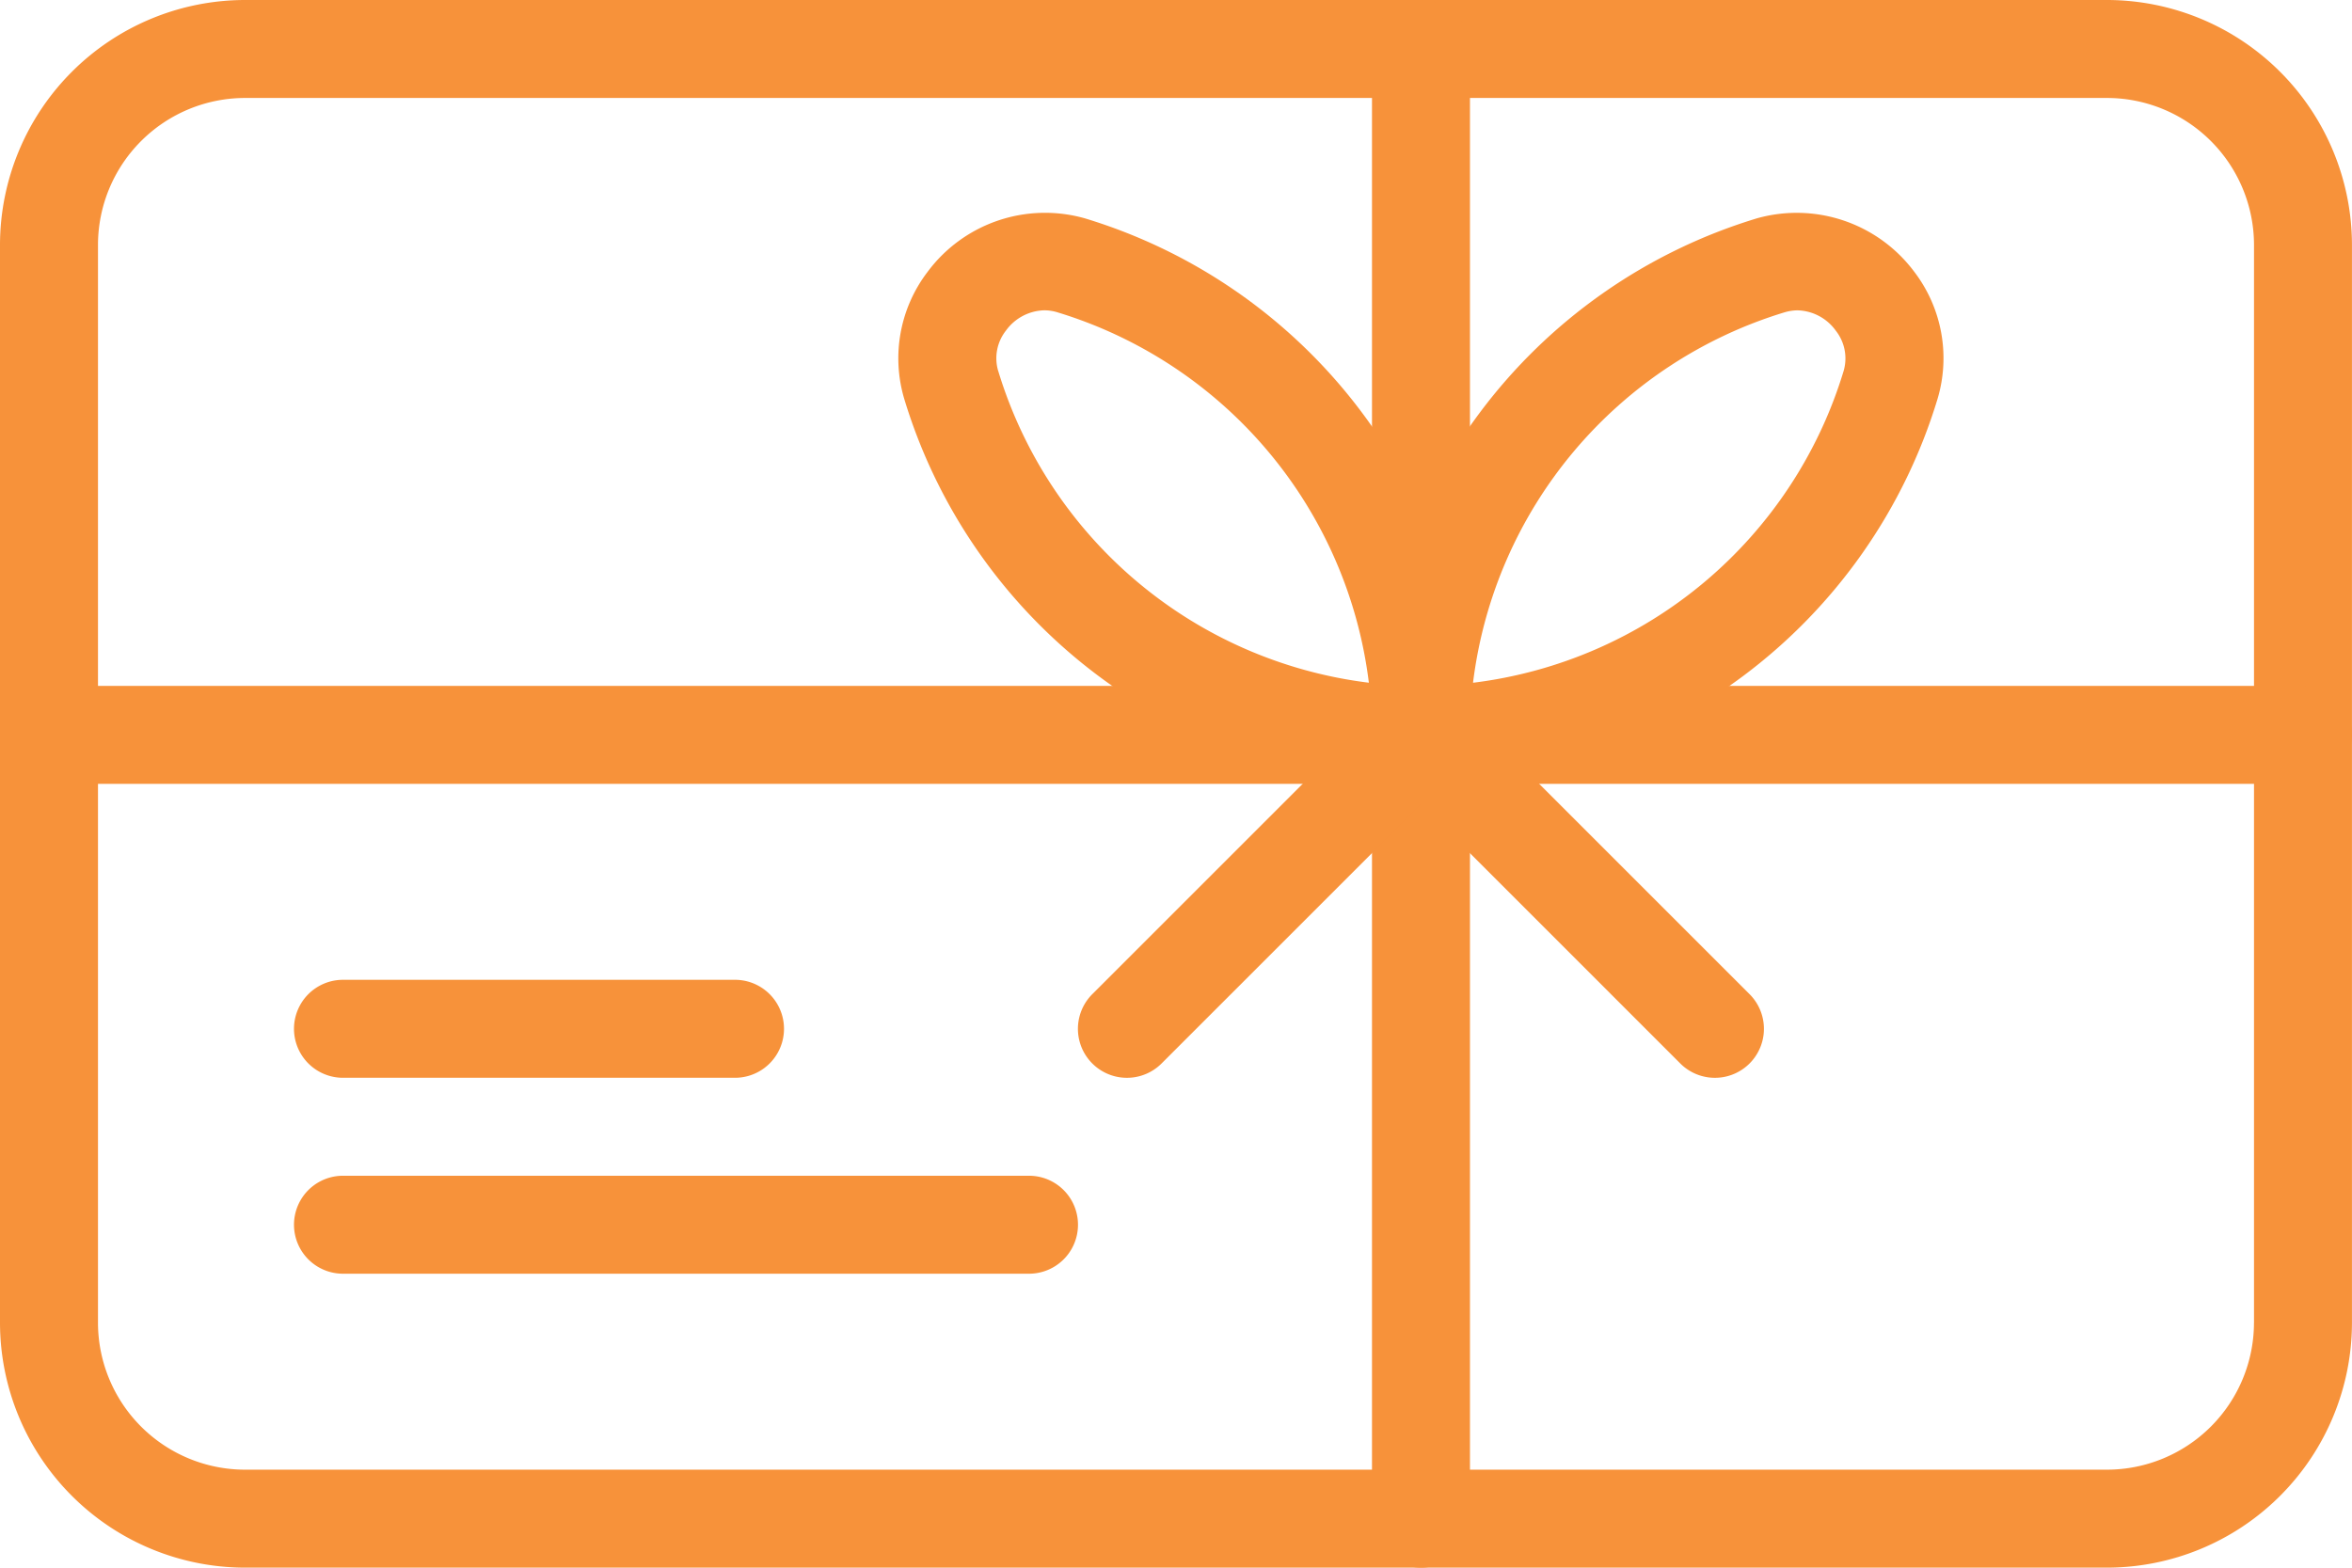
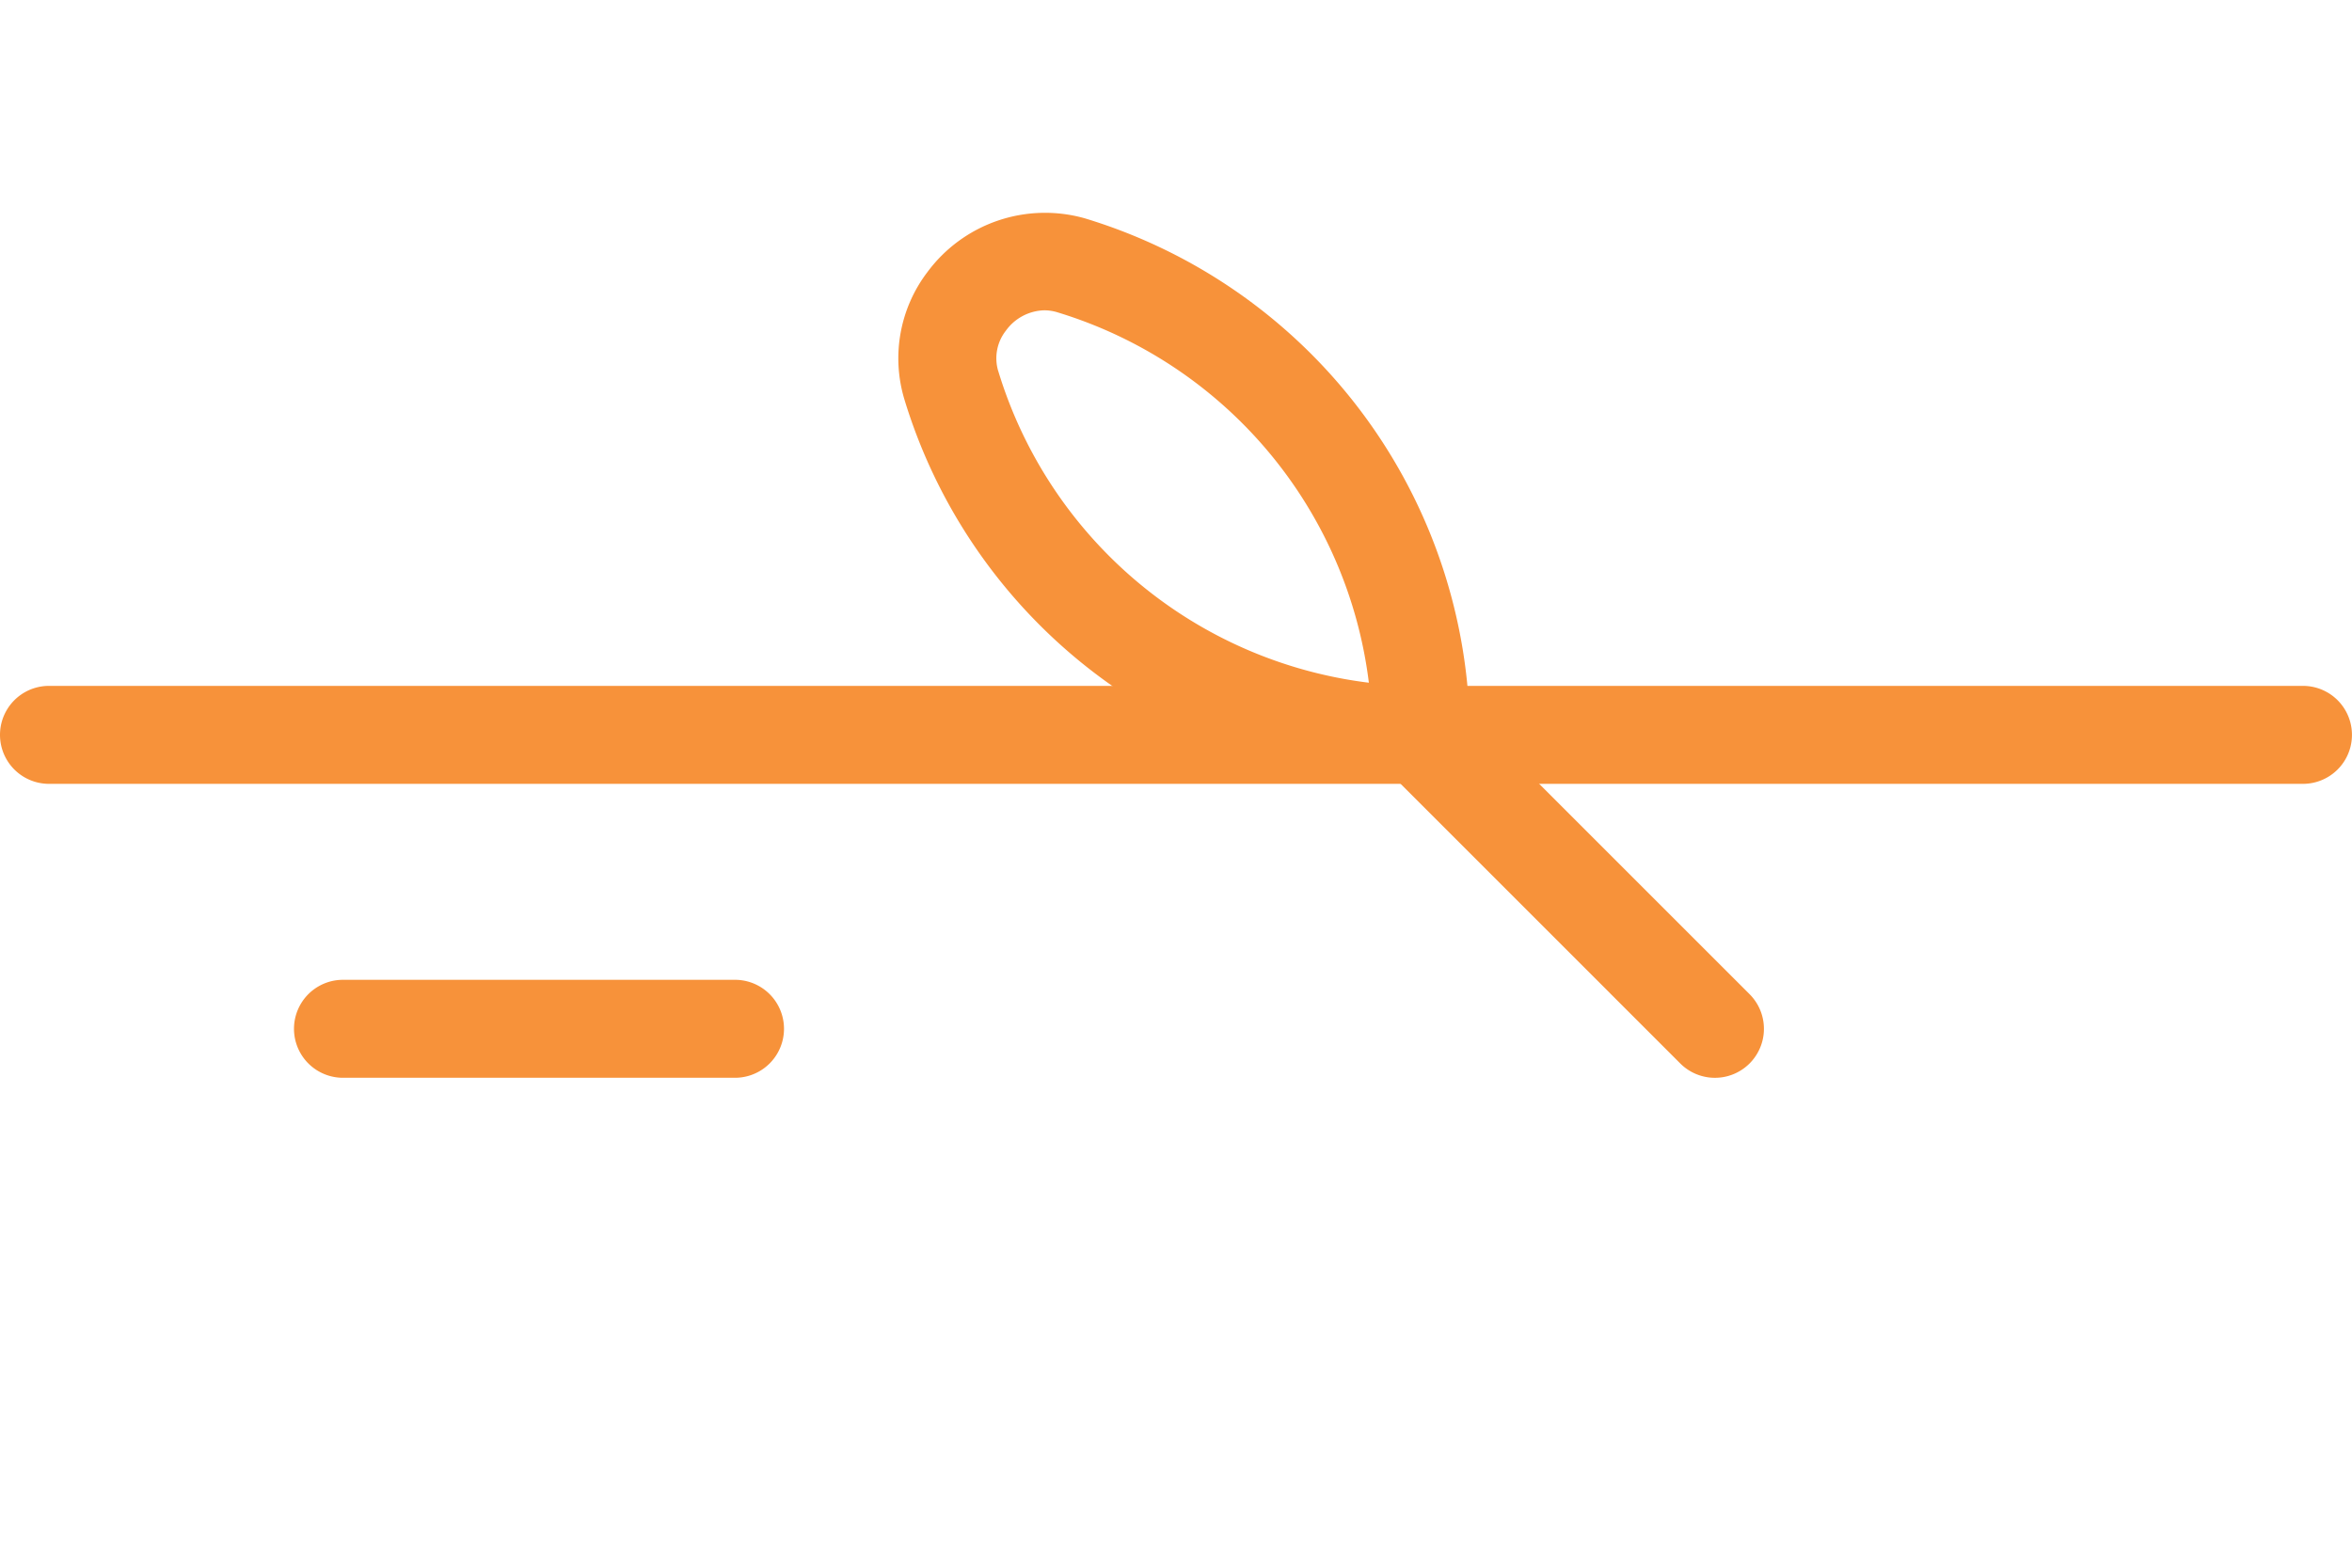
<svg xmlns="http://www.w3.org/2000/svg" viewBox="0 0 60.921 40.614">
  <defs>
    <style>
      .cls-1 {
        fill: #f7923a;
      }
    </style>
  </defs>
  <g id="gift-card_1_" data-name="gift-card (1)" transform="translate(0 -85.333)">
    <g id="Group_92" data-name="Group 92" transform="translate(0 85.333)">
      <g id="Group_91" data-name="Group 91" transform="translate(0 0)">
-         <path id="Path_77" data-name="Path 77" class="cls-1" d="M54.575,85.333H6.346A6.353,6.353,0,0,0,0,91.679V119.6a6.353,6.353,0,0,0,6.346,6.346H54.575A6.353,6.353,0,0,0,60.92,119.6V91.679A6.353,6.353,0,0,0,54.575,85.333ZM58.382,119.6a3.812,3.812,0,0,1-3.808,3.808H6.346A3.812,3.812,0,0,1,2.538,119.6V91.679a3.812,3.812,0,0,1,3.808-3.808H54.575a3.812,3.812,0,0,1,3.808,3.808V119.6Z" transform="translate(0 -85.333)" />
-       </g>
+         </g>
    </g>
    <g id="Group_94" data-name="Group 94" transform="translate(7.615 110.717)">
      <g id="Group_93" data-name="Group 93" transform="translate(0 0)">
        <path id="Path_78" data-name="Path 78" class="cls-1" d="M75.423,298.667H65.269a1.269,1.269,0,1,0,0,2.538H75.423a1.269,1.269,0,1,0,0-2.538Z" transform="translate(-64 -298.667)" />
      </g>
    </g>
    <g id="Group_96" data-name="Group 96" transform="translate(7.615 115.793)">
      <g id="Group_95" data-name="Group 95" transform="translate(0 0)">
-         <path id="Path_79" data-name="Path 79" class="cls-1" d="M83.038,341.333H65.269a1.269,1.269,0,0,0,0,2.538H83.038a1.269,1.269,0,0,0,0-2.538Z" transform="translate(-64 -341.333)" />
-       </g>
+         </g>
    </g>
    <g id="Group_98" data-name="Group 98" transform="translate(23.27 90.84)">
      <g id="Group_97" data-name="Group 97" transform="translate(0 0)">
        <path id="Path_80" data-name="Path 80" class="cls-1" d="M200.4,131.763a3.789,3.789,0,0,0-4.077,1.394,3.687,3.687,0,0,0-.6,3.282,14.042,14.042,0,0,0,13.382,9.976,1.27,1.27,0,0,0,1.269-1.269A14.043,14.043,0,0,0,200.4,131.763Zm-2.244,3.952a1.159,1.159,0,0,1,.2-1.041,1.266,1.266,0,0,1,1-.528,1.181,1.181,0,0,1,.322.048,11.5,11.5,0,0,1,8.08,9.6A11.5,11.5,0,0,1,198.157,135.715Z" transform="translate(-195.572 -131.614)" />
      </g>
    </g>
    <g id="Group_100" data-name="Group 100" transform="translate(35.537 90.84)">
      <g id="Group_99" data-name="Group 99">
-         <path id="Path_81" data-name="Path 81" class="cls-1" d="M312.719,133.159a3.8,3.8,0,0,0-4.077-1.394,14.043,14.043,0,0,0-9.976,13.382,1.27,1.27,0,0,0,1.269,1.269,14.043,14.043,0,0,0,13.382-9.976A3.688,3.688,0,0,0,312.719,133.159Zm-1.835,2.559a11.49,11.49,0,0,1-9.6,8.08,11.5,11.5,0,0,1,8.08-9.6,1.213,1.213,0,0,1,.325-.048,1.258,1.258,0,0,1,.992.528A1.159,1.159,0,0,1,310.884,135.718Z" transform="translate(-298.667 -131.617)" />
-       </g>
+         </g>
    </g>
    <g id="Group_102" data-name="Group 102" transform="translate(35.537 85.333)">
      <g id="Group_101" data-name="Group 101" transform="translate(0 0)">
-         <path id="Path_82" data-name="Path 82" class="cls-1" d="M299.935,85.333a1.27,1.27,0,0,0-1.269,1.269v38.075a1.269,1.269,0,1,0,2.538,0V86.6A1.27,1.27,0,0,0,299.935,85.333Z" transform="translate(-298.666 -85.333)" />
-       </g>
+         </g>
    </g>
    <g id="Group_104" data-name="Group 104" transform="translate(27.921 103.103)">
      <g id="Group_103" data-name="Group 103" transform="translate(0 0)">
-         <path id="Path_83" data-name="Path 83" class="cls-1" d="M244.442,235.054a1.27,1.27,0,0,0-1.795,0l-7.615,7.615a1.269,1.269,0,0,0,1.795,1.795l7.615-7.615A1.27,1.27,0,0,0,244.442,235.054Z" transform="translate(-234.661 -234.683)" />
-       </g>
+         </g>
    </g>
    <g id="Group_106" data-name="Group 106" transform="translate(35.536 103.103)">
      <g id="Group_105" data-name="Group 105" transform="translate(0 0)">
        <path id="Path_84" data-name="Path 84" class="cls-1" d="M308.442,242.669l-7.615-7.615a1.269,1.269,0,0,0-1.795,1.795l7.615,7.615a1.269,1.269,0,0,0,1.795-1.795Z" transform="translate(-298.661 -234.683)" />
      </g>
    </g>
    <g id="Group_108" data-name="Group 108" transform="translate(0 103.102)">
      <g id="Group_107" data-name="Group 107" transform="translate(0 0)">
        <path id="Path_85" data-name="Path 85" class="cls-1" d="M59.651,234.667H1.269a1.269,1.269,0,1,0,0,2.538H59.651a1.269,1.269,0,1,0,0-2.538Z" transform="translate(0 -234.667)" />
      </g>
    </g>
  </g>
</svg>